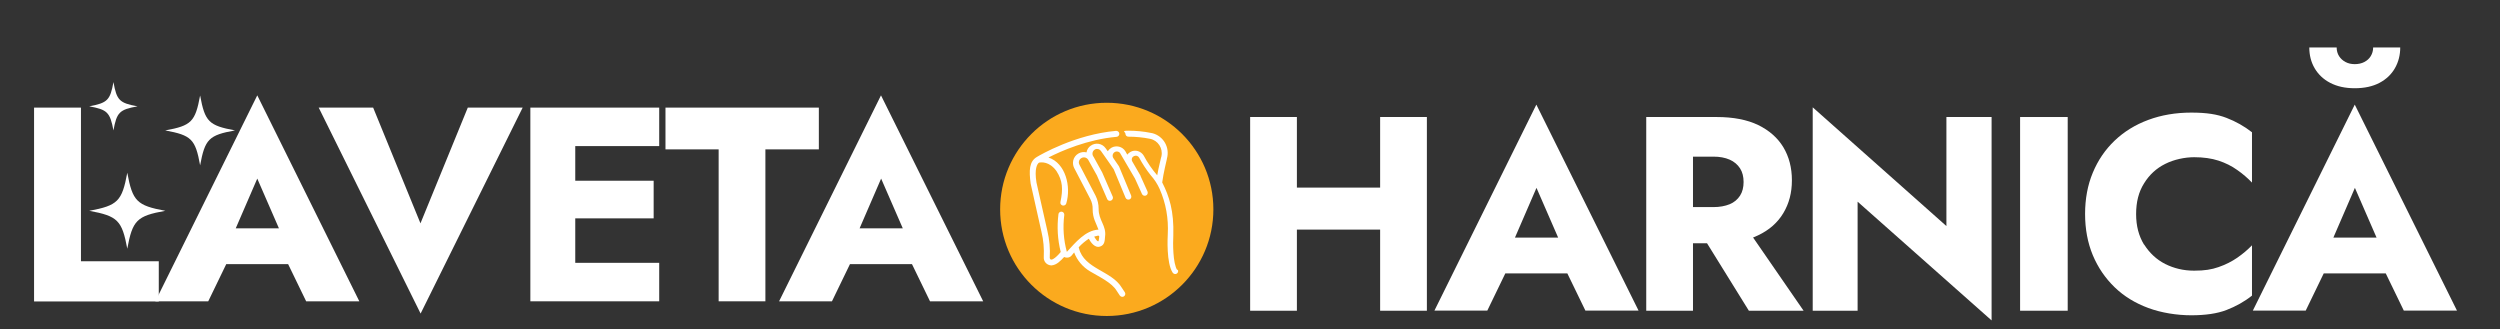
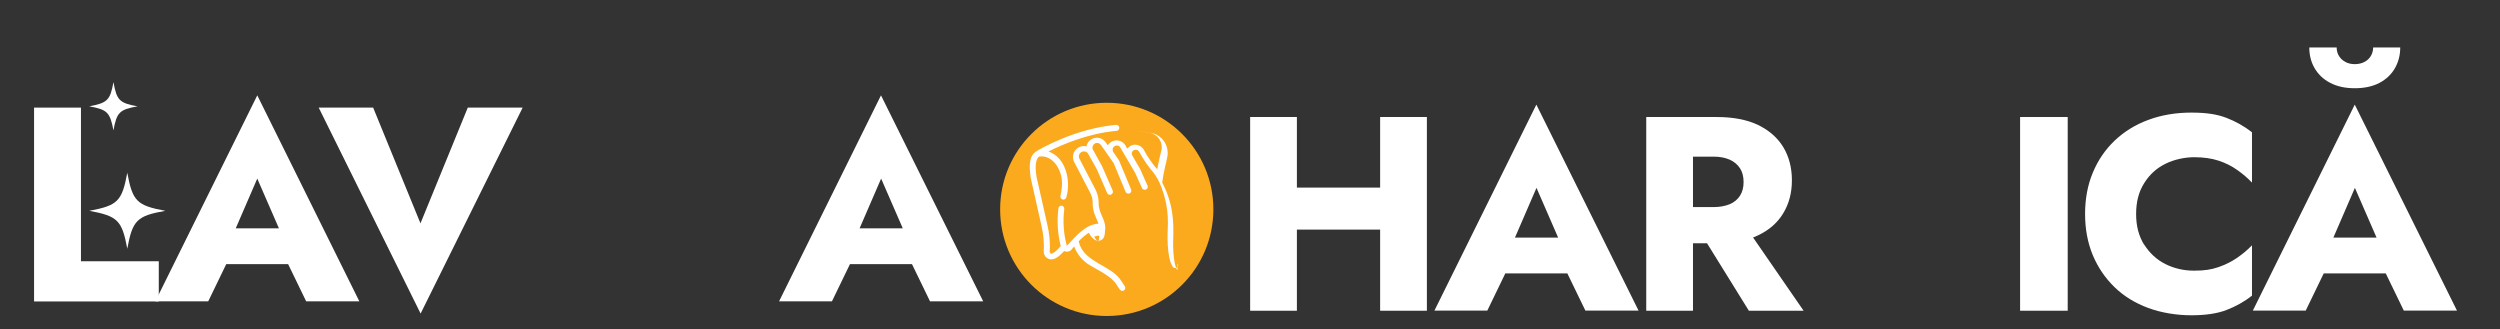
<svg xmlns="http://www.w3.org/2000/svg" version="1.1" viewBox="0 0 1754 231">
  <rect x="0" y="0" width="1754" height="231" fill="#333333" stroke="none" />
  <defs>
    <style>
      .cls-1 {
        fill: #fbaa1e;
      }

      .cls-2 {
        fill: #fff;
      }
    </style>
  </defs>
  <g>
    <g id="Layer_1">
      <g>
        <path class="cls-2" d="M56.8,75.5v107.8h54.6v28.2H23.9V75.5h32.8Z" />
        <path class="cls-2" d="M161.4,169.3l1.6,7.2-16.9,34.9h-37.1l71.5-144.5,71.6,144.5h-37.3l-16.3-33.6,1.2-8.4-19.2-44.1-19,43.9h0ZM147.2,160.2h67.4l2.1,25.1h-71.8l2.3-25.1Z" />
        <path class="cls-2" d="M328.2,75.5h38.5l-71.6,144.5-71.5-144.5h38.2l33.2,81.2,33.2-81.2h0Z" />
-         <path class="cls-2" d="M403.6,75.5v135.9h-31.5V75.5h31.5ZM393.9,75.5h68.6v27h-68.5v-27h0ZM393.9,126.8h64.7v26.4h-64.7v-26.4ZM393.9,184.4h68.6v27h-68.5v-27h0Z" />
-         <path class="cls-2" d="M466.9,75.5h107.6v29.3h-37.5v106.6h-32.8v-106.6h-37.3v-29.3h0Z" />
        <path class="cls-2" d="M599.1,169.3l1.5,7.2-16.9,34.9h-37.1l71.5-144.5,71.7,144.5h-37.3l-16.3-33.6,1.2-8.4-19.2-44.1-19,43.9h0ZM584.9,160.2h67.4l2.1,25.1h-71.8l2.3-25.1h0Z" />
      </g>
-       <path class="cls-2" d="M115.9,91.5c18.4,3.4,21.2,6.1,24.5,24.5,3.4-18.4,6.1-21.2,24.5-24.5-18.4-3.4-21.1-6.1-24.5-24.5-3.4,18.4-6.1,21.2-24.5,24.5Z" />
      <path class="cls-2" d="M62.6,147.9c20,3.7,23,6.7,26.7,26.6,3.7-20,6.7-23,26.7-26.6-20-3.7-23-6.7-26.7-26.7-3.7,20-6.7,23-26.7,26.7Z" />
      <path class="cls-2" d="M62.6,74.6c12.7,2.3,14.6,4.2,17,16.9,2.3-12.7,4.2-14.6,16.9-16.9-12.7-2.3-14.6-4.2-16.9-17-2.3,12.7-4.2,14.6-17,17Z" />
      <circle class="cls-1" cx="776.5" cy="146.9" r="74.8" />
-       <path class="cls-2" d="M826,189.6c-3.2-4.8-3.1-19.3-2.8-24.5.5-17-2.8-27.3-7.8-37.1.8-6.3,3.3-16.4,3.3-16.5,0,0,0-.2,0-.2,2.2-7.7-2.3-15.7-10-17.8-.3,0-.7-.2-1-.2-5.3-1.1-10.7-1.6-16-1.6s-2.1.9-2.1,2.1.9,2.1,2.1,2.1c5.1,0,10.2.5,15.2,1.5,5.5,1.1,9.1,6.6,8,12.1,0,.4-.2.7-.3,1.1,0,.3-1.7,6.6-2.7,12.4-3.6-4.2-6.8-8.8-9.4-13.7-1.9-3.3-6.1-4.6-9.4-2.7-.9.5-1.6,1.2-2.2,1.9l-1.3-2.3c-2-3.4-6.5-4.5-9.9-2.5-1,.6-1.8,1.4-2.5,2.4l-1.5-2.1c-2.4-3.4-7-4.2-10.4-1.8-1.6,1.1-2.7,2.8-3,4.7-4.1-1-8.3,1.5-9.3,5.6-.4,1.8-.2,3.7.6,5.3l11.4,21.9c1.1,2.2,1.7,4.6,1.6,7.1,0,6.5,2.5,9.8,4.1,14.3-9.1.5-16,8.9-22.2,15.6-2.3-8.4-2.9-17.2-1.8-25.9.1-1.1-.7-2.2-1.8-2.3-1.2-.1-2.2.7-2.3,1.8h0c-1.1,8.9-.6,17.8,1.6,26.5-1.2,1.6-7.1,8-7.7,4.1.4-6.4-.2-12.8-1.7-19.1l-7.6-33.7c-1.6-9.7.5-13.2,1.8-14,1.5-.3,7.2-1,12.2,5.9,4.4,6.8,4.7,12.8,2.8,21.7-.3,1.1.4,2.2,1.6,2.5,1.1.2,2.2-.4,2.5-1.5,3.5-11.7-.4-28.2-12.5-32.2,9.2-4.7,27.5-12.7,47.8-14.5,1.2-.1,2-1.2,1.9-2.3-.1-1.1-1.1-1.9-2.2-1.9-28.6,2.5-53.3,16.9-55.6,18.3-5.5,3.2-5.6,9.6-4.4,18.7l7.6,33.9c1.4,5.8,1.9,11.8,1.6,17.7-.2,3,2,5.6,5.1,5.8.1,0,.2,0,.4,0,3.6-.3,6.4-3.3,8.8-5.9,1.8.9,4.1.5,5.4-1.2.5-.7,1.1-1.4,1.6-2,2.1,5.6,6.1,10.3,11.2,13.3,5.6,3.4,15.3,7.8,18.7,13.7l2.2,3.3c.7.9,2,1.2,2.9.5.9-.6,1.2-1.9.6-2.8l-2.2-3.3c-7-11.8-26.4-13.1-30-27.6l-.2-.7c2.1-2.3,4.5-4.3,7.1-6,1.3,2.5,4.4,6.9,8.1,5.4,3-1,3.1-4.1,3.3-6.9,1.1-7.7-4.6-11.3-4.5-19.5,0-3.1-.7-6.3-2.1-9.1l-11.4-21.9c-.9-1.7-.2-3.8,1.6-4.7,1.6-.8,3.5-.3,4.5,1.2l6.2,11.1,7.2,16.6c.5,1.1,1.7,1.5,2.8,1,1-.5,1.5-1.7,1.1-2.7,0,0-7.3-16.9-7.4-17l-6-10.9c-1.2-1.4-1.1-3.6.3-4.8.2-.2.5-.3.7-.5,1.5-.7,3.2-.2,4.1,1.1l5.2,7.4,3.8,5.5,8.3,20c.5,1.1,1.7,1.5,2.8,1.1,1-.4,1.5-1.6,1.1-2.7l-8.4-20.2c0-.1-.1-.3-.2-.4l-3.9-5.7c-.9-1.4-.5-3.2.8-4.1s3.2-.6,4.1.8c0,0,0,0,0,.1l10.3,17.6,4.9,10.8c.5,1.1,1.7,1.5,2.8,1.1,1.1-.5,1.5-1.7,1.1-2.8,0,0,0,0,0,0l-4.9-10.9c0,0,0-.1,0-.2l-2.5-4.3-3.3-5.7c-.4-.7-.5-1.6-.2-2.3.5-1.4,2.2-2.1,3.6-1.6.6.2,1.1.7,1.4,1.2,2.3,4.3,5,8.4,8,12.2,2.6,2.9,4.8,6.2,6.4,9.8,4.4,10,6.3,20.8,5.7,31.7-.1,2.1-1.1,20.3,3.5,27.1.7.9,2,1.2,2.9.5.9-.6,1.2-1.9.5-2.9h0ZM770.8,169c-.6,1.4-3-2.7-3.1-3,4.5-1.4,3.6-.7,3.1,3Z" />
+       <path class="cls-2" d="M826,189.6c-3.2-4.8-3.1-19.3-2.8-24.5.5-17-2.8-27.3-7.8-37.1.8-6.3,3.3-16.4,3.3-16.5,0,0,0-.2,0-.2,2.2-7.7-2.3-15.7-10-17.8-.3,0-.7-.2-1-.2-5.3-1.1-10.7-1.6-16-1.6c5.1,0,10.2.5,15.2,1.5,5.5,1.1,9.1,6.6,8,12.1,0,.4-.2.7-.3,1.1,0,.3-1.7,6.6-2.7,12.4-3.6-4.2-6.8-8.8-9.4-13.7-1.9-3.3-6.1-4.6-9.4-2.7-.9.5-1.6,1.2-2.2,1.9l-1.3-2.3c-2-3.4-6.5-4.5-9.9-2.5-1,.6-1.8,1.4-2.5,2.4l-1.5-2.1c-2.4-3.4-7-4.2-10.4-1.8-1.6,1.1-2.7,2.8-3,4.7-4.1-1-8.3,1.5-9.3,5.6-.4,1.8-.2,3.7.6,5.3l11.4,21.9c1.1,2.2,1.7,4.6,1.6,7.1,0,6.5,2.5,9.8,4.1,14.3-9.1.5-16,8.9-22.2,15.6-2.3-8.4-2.9-17.2-1.8-25.9.1-1.1-.7-2.2-1.8-2.3-1.2-.1-2.2.7-2.3,1.8h0c-1.1,8.9-.6,17.8,1.6,26.5-1.2,1.6-7.1,8-7.7,4.1.4-6.4-.2-12.8-1.7-19.1l-7.6-33.7c-1.6-9.7.5-13.2,1.8-14,1.5-.3,7.2-1,12.2,5.9,4.4,6.8,4.7,12.8,2.8,21.7-.3,1.1.4,2.2,1.6,2.5,1.1.2,2.2-.4,2.5-1.5,3.5-11.7-.4-28.2-12.5-32.2,9.2-4.7,27.5-12.7,47.8-14.5,1.2-.1,2-1.2,1.9-2.3-.1-1.1-1.1-1.9-2.2-1.9-28.6,2.5-53.3,16.9-55.6,18.3-5.5,3.2-5.6,9.6-4.4,18.7l7.6,33.9c1.4,5.8,1.9,11.8,1.6,17.7-.2,3,2,5.6,5.1,5.8.1,0,.2,0,.4,0,3.6-.3,6.4-3.3,8.8-5.9,1.8.9,4.1.5,5.4-1.2.5-.7,1.1-1.4,1.6-2,2.1,5.6,6.1,10.3,11.2,13.3,5.6,3.4,15.3,7.8,18.7,13.7l2.2,3.3c.7.9,2,1.2,2.9.5.9-.6,1.2-1.9.6-2.8l-2.2-3.3c-7-11.8-26.4-13.1-30-27.6l-.2-.7c2.1-2.3,4.5-4.3,7.1-6,1.3,2.5,4.4,6.9,8.1,5.4,3-1,3.1-4.1,3.3-6.9,1.1-7.7-4.6-11.3-4.5-19.5,0-3.1-.7-6.3-2.1-9.1l-11.4-21.9c-.9-1.7-.2-3.8,1.6-4.7,1.6-.8,3.5-.3,4.5,1.2l6.2,11.1,7.2,16.6c.5,1.1,1.7,1.5,2.8,1,1-.5,1.5-1.7,1.1-2.7,0,0-7.3-16.9-7.4-17l-6-10.9c-1.2-1.4-1.1-3.6.3-4.8.2-.2.5-.3.7-.5,1.5-.7,3.2-.2,4.1,1.1l5.2,7.4,3.8,5.5,8.3,20c.5,1.1,1.7,1.5,2.8,1.1,1-.4,1.5-1.6,1.1-2.7l-8.4-20.2c0-.1-.1-.3-.2-.4l-3.9-5.7c-.9-1.4-.5-3.2.8-4.1s3.2-.6,4.1.8c0,0,0,0,0,.1l10.3,17.6,4.9,10.8c.5,1.1,1.7,1.5,2.8,1.1,1.1-.5,1.5-1.7,1.1-2.8,0,0,0,0,0,0l-4.9-10.9c0,0,0-.1,0-.2l-2.5-4.3-3.3-5.7c-.4-.7-.5-1.6-.2-2.3.5-1.4,2.2-2.1,3.6-1.6.6.2,1.1.7,1.4,1.2,2.3,4.3,5,8.4,8,12.2,2.6,2.9,4.8,6.2,6.4,9.8,4.4,10,6.3,20.8,5.7,31.7-.1,2.1-1.1,20.3,3.5,27.1.7.9,2,1.2,2.9.5.9-.6,1.2-1.9.5-2.9h0ZM770.8,169c-.6,1.4-3-2.7-3.1-3,4.5-1.4,3.6-.7,3.1,3Z" />
      <g>
        <path class="cls-2" d="M909.9,82.1v135.9h-32.8V82.1h32.8ZM886.2,131.6h102.7v29.5h-102.7v-29.5h0ZM1001.1,82.1v135.9h-32.8V82.1h32.8Z" />
        <path class="cls-2" d="M1058.8,175.8l1.6,7.2-16.9,34.9h-37.1l71.5-144.5,71.7,144.5h-37.3l-16.3-33.6,1.2-8.4-19.2-44.1-19,43.9h0ZM1044.6,166.7h67.4l2.1,25.1h-71.8l2.3-25.1Z" />
        <path class="cls-2" d="M1187.8,82.1v135.9h-32.8V82.1h32.8ZM1175.5,82.1h28.9c11.7,0,21.4,1.9,29.1,5.6,7.8,3.8,13.7,9,17.7,15.6,4,6.7,6,14.4,6,23.2s-2,16.3-6,23c-4,6.7-9.9,11.9-17.7,15.6-7.8,3.8-17.5,5.6-29.1,5.6h-28.9v-25.4h26.6c4.4,0,8.2-.7,11.4-2s5.6-3.4,7.3-6c1.7-2.6,2.5-5.9,2.5-9.6s-.8-7-2.5-9.6-4.1-4.7-7.3-6.1c-3.2-1.4-7-2.1-11.4-2.1h-26.6v-27.8h0ZM1222.9,156.4l42.5,61.6h-38.4l-38.2-61.6h34.2,0Z" />
-         <path class="cls-2" d="M1397.3,82.1v142.7l-94-83.3v76.5h-31.5V75.3l93.8,83.3v-76.5h31.7Z" />
        <path class="cls-2" d="M1450.7,82.1v135.9h-33.4V82.1h33.4Z" />
        <path class="cls-2" d="M1504.3,171.5c3.8,6,8.7,10.6,14.8,13.7,6.2,3.1,12.9,4.7,20.3,4.7s12.2-.8,17.1-2.5c4.9-1.7,9.3-3.9,13.2-6.6,3.9-2.7,7.3-5.6,10.3-8.7v35.3c-5.4,4.3-11.4,7.6-17.9,10.1-6.5,2.5-14.7,3.7-24.7,3.7s-20.9-1.7-30.1-5.1c-9.2-3.4-17.1-8.2-23.7-14.6s-11.7-13.9-15.3-22.5c-3.6-8.7-5.4-18.3-5.4-28.9s1.8-20.3,5.4-28.9c3.6-8.7,8.7-16.2,15.3-22.5,6.6-6.3,14.5-11.2,23.7-14.6s19.2-5.1,30.1-5.1,18.2,1.2,24.7,3.7c6.5,2.5,12.4,5.8,17.9,10.1v35.3c-3-3.1-6.4-6.1-10.3-8.8-3.9-2.8-8.3-5-13.2-6.6-4.9-1.6-10.6-2.4-17.1-2.4s-14.2,1.6-20.3,4.7c-6.2,3.1-11.1,7.6-14.8,13.6-3.8,6-5.6,13.1-5.6,21.6s1.9,15.4,5.6,21.5h0Z" />
        <path class="cls-2" d="M1633,175.8l1.6,7.2-16.9,34.9h-37.1l71.5-144.5,71.7,144.5h-37.3l-16.3-33.6,1.2-8.4-19.2-44.1-19,43.9h0ZM1618.8,166.7h67.4l2.1,25.1h-71.8l2.3-25.1ZM1639.4,33.3c0,2.3.6,4.4,1.7,6.1s2.6,3.1,4.5,4.1,4,1.5,6.5,1.5,4.8-.5,6.7-1.5c1.9-1,3.4-2.3,4.5-4.1s1.7-3.8,1.7-6.1h19c0,5.3-1.2,10.1-3.7,14.5s-6.1,7.8-10.8,10.3-10.5,3.8-17.4,3.8-12.5-1.3-17.3-3.8c-4.8-2.5-8.4-6-10.9-10.3s-3.7-9.2-3.7-14.5h19.2Z" />
      </g>
    </g>
  </g>
</svg>